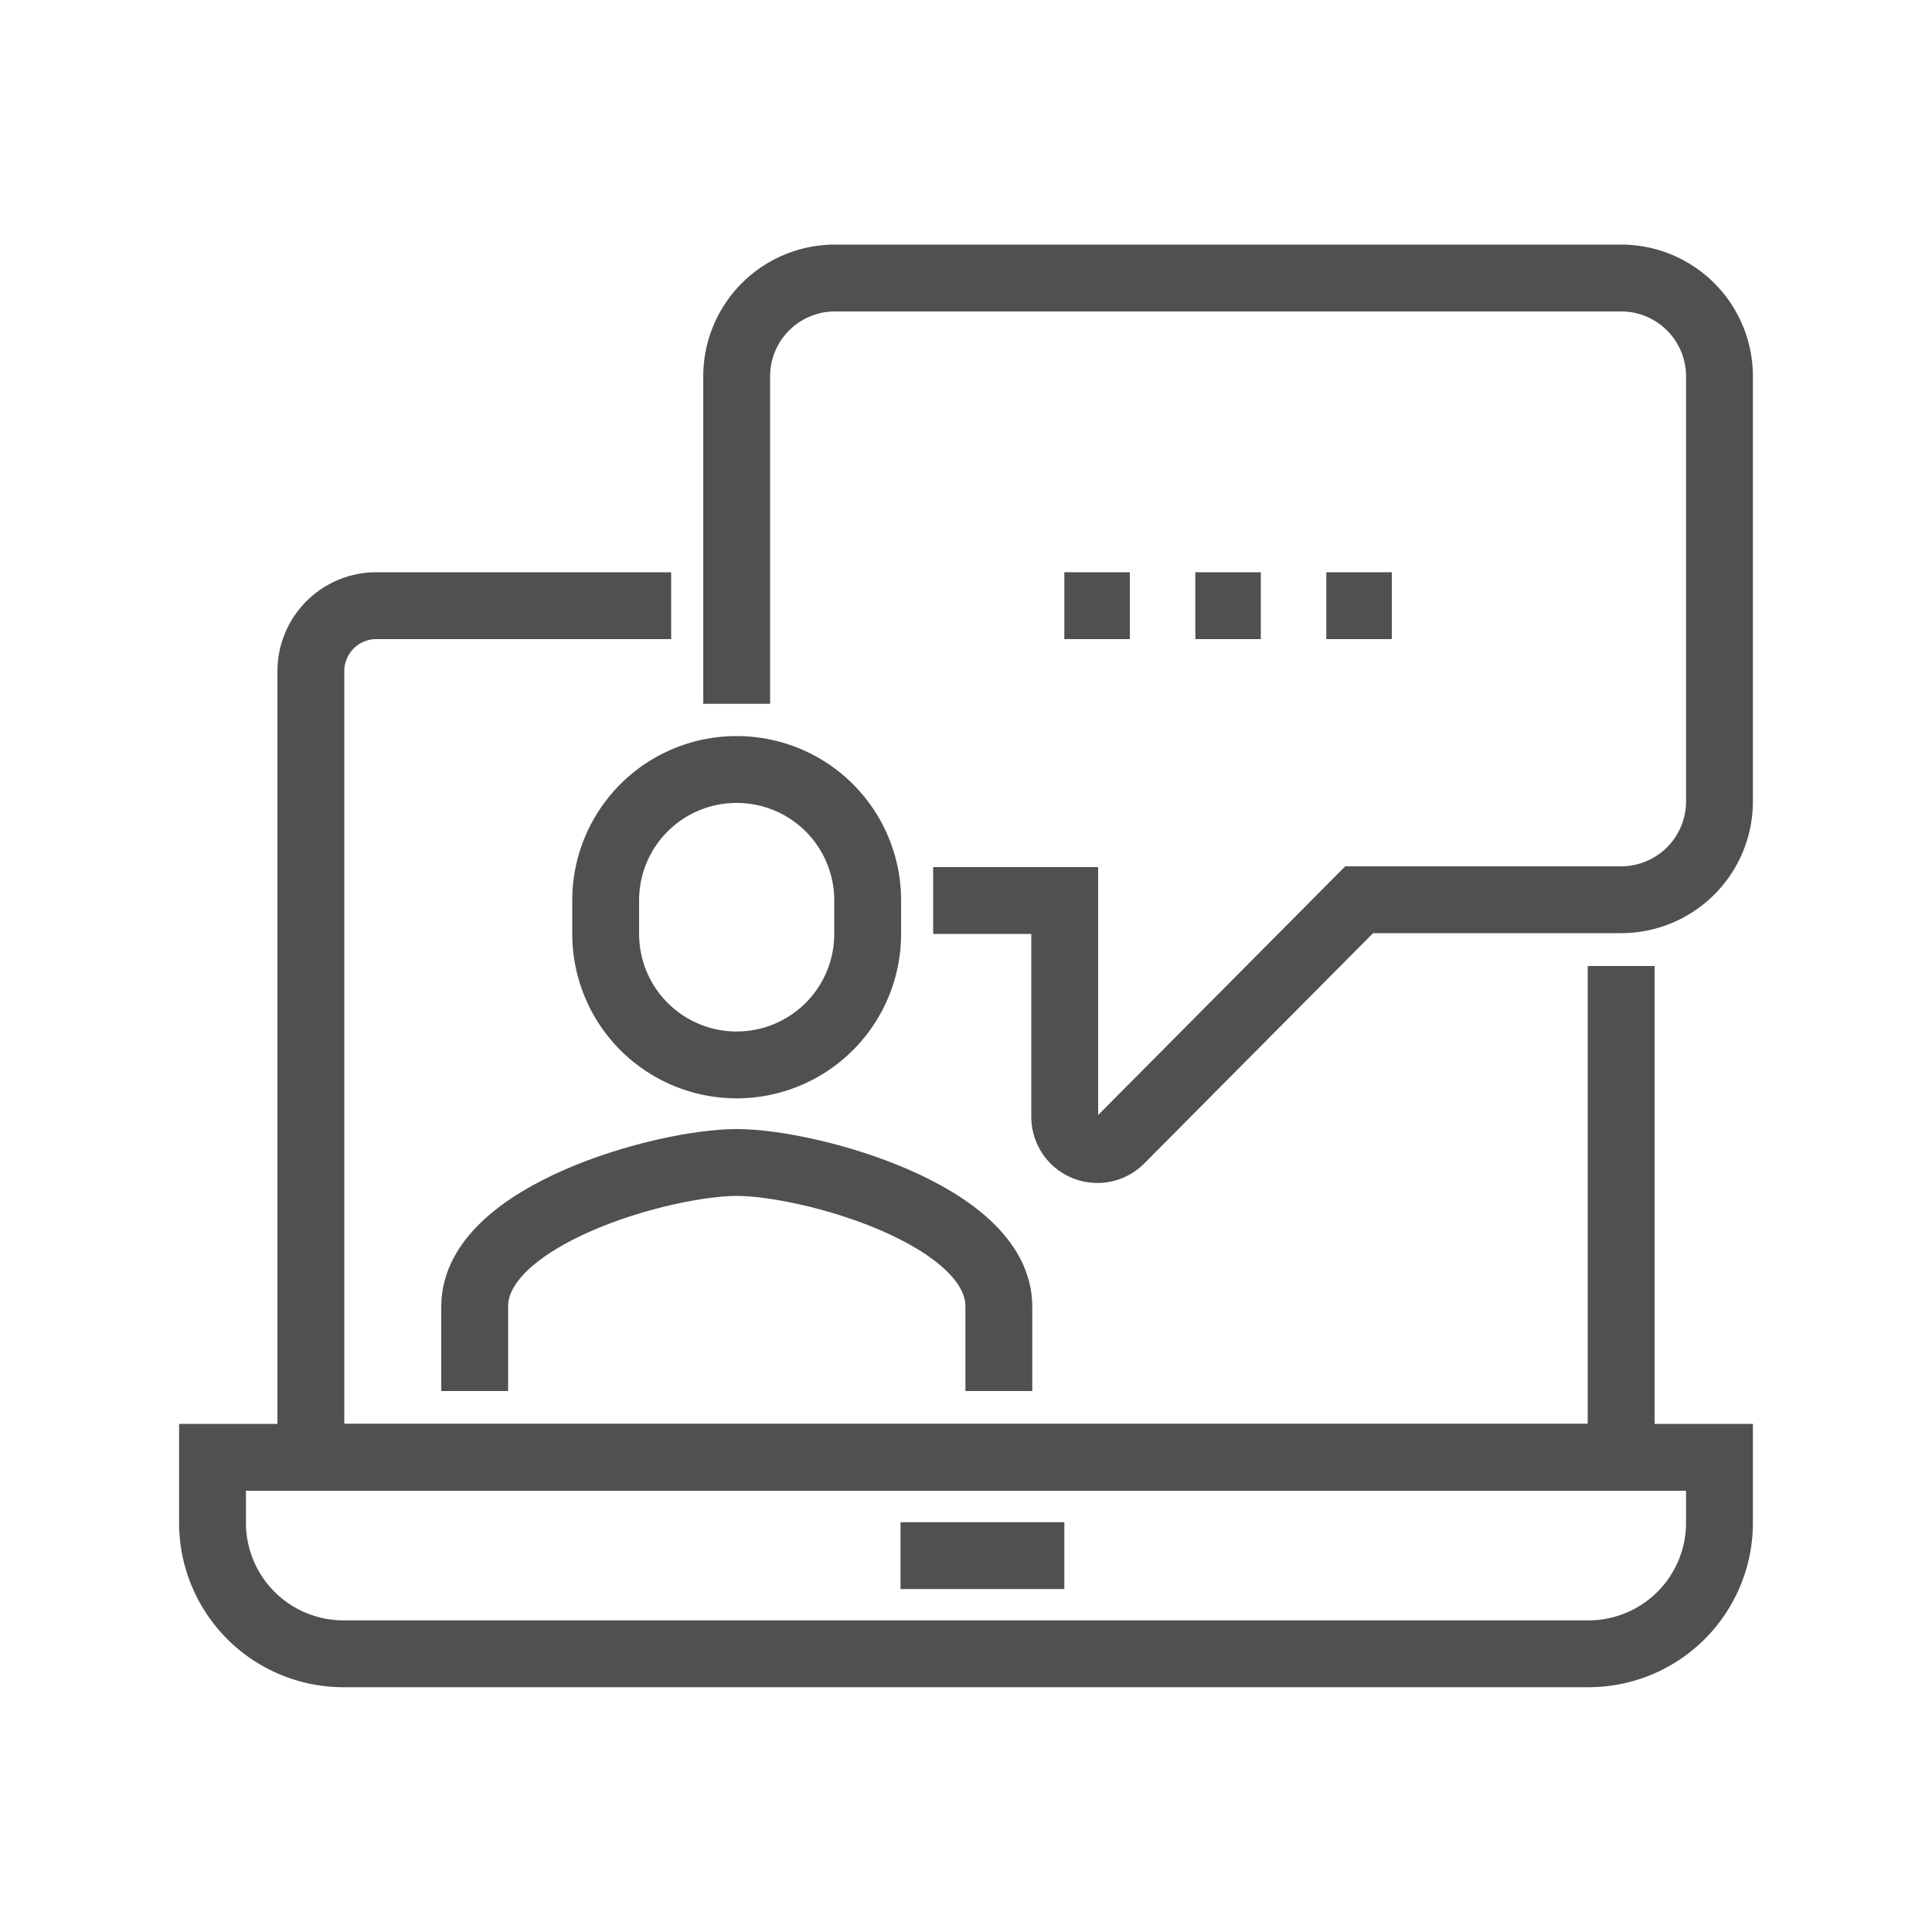
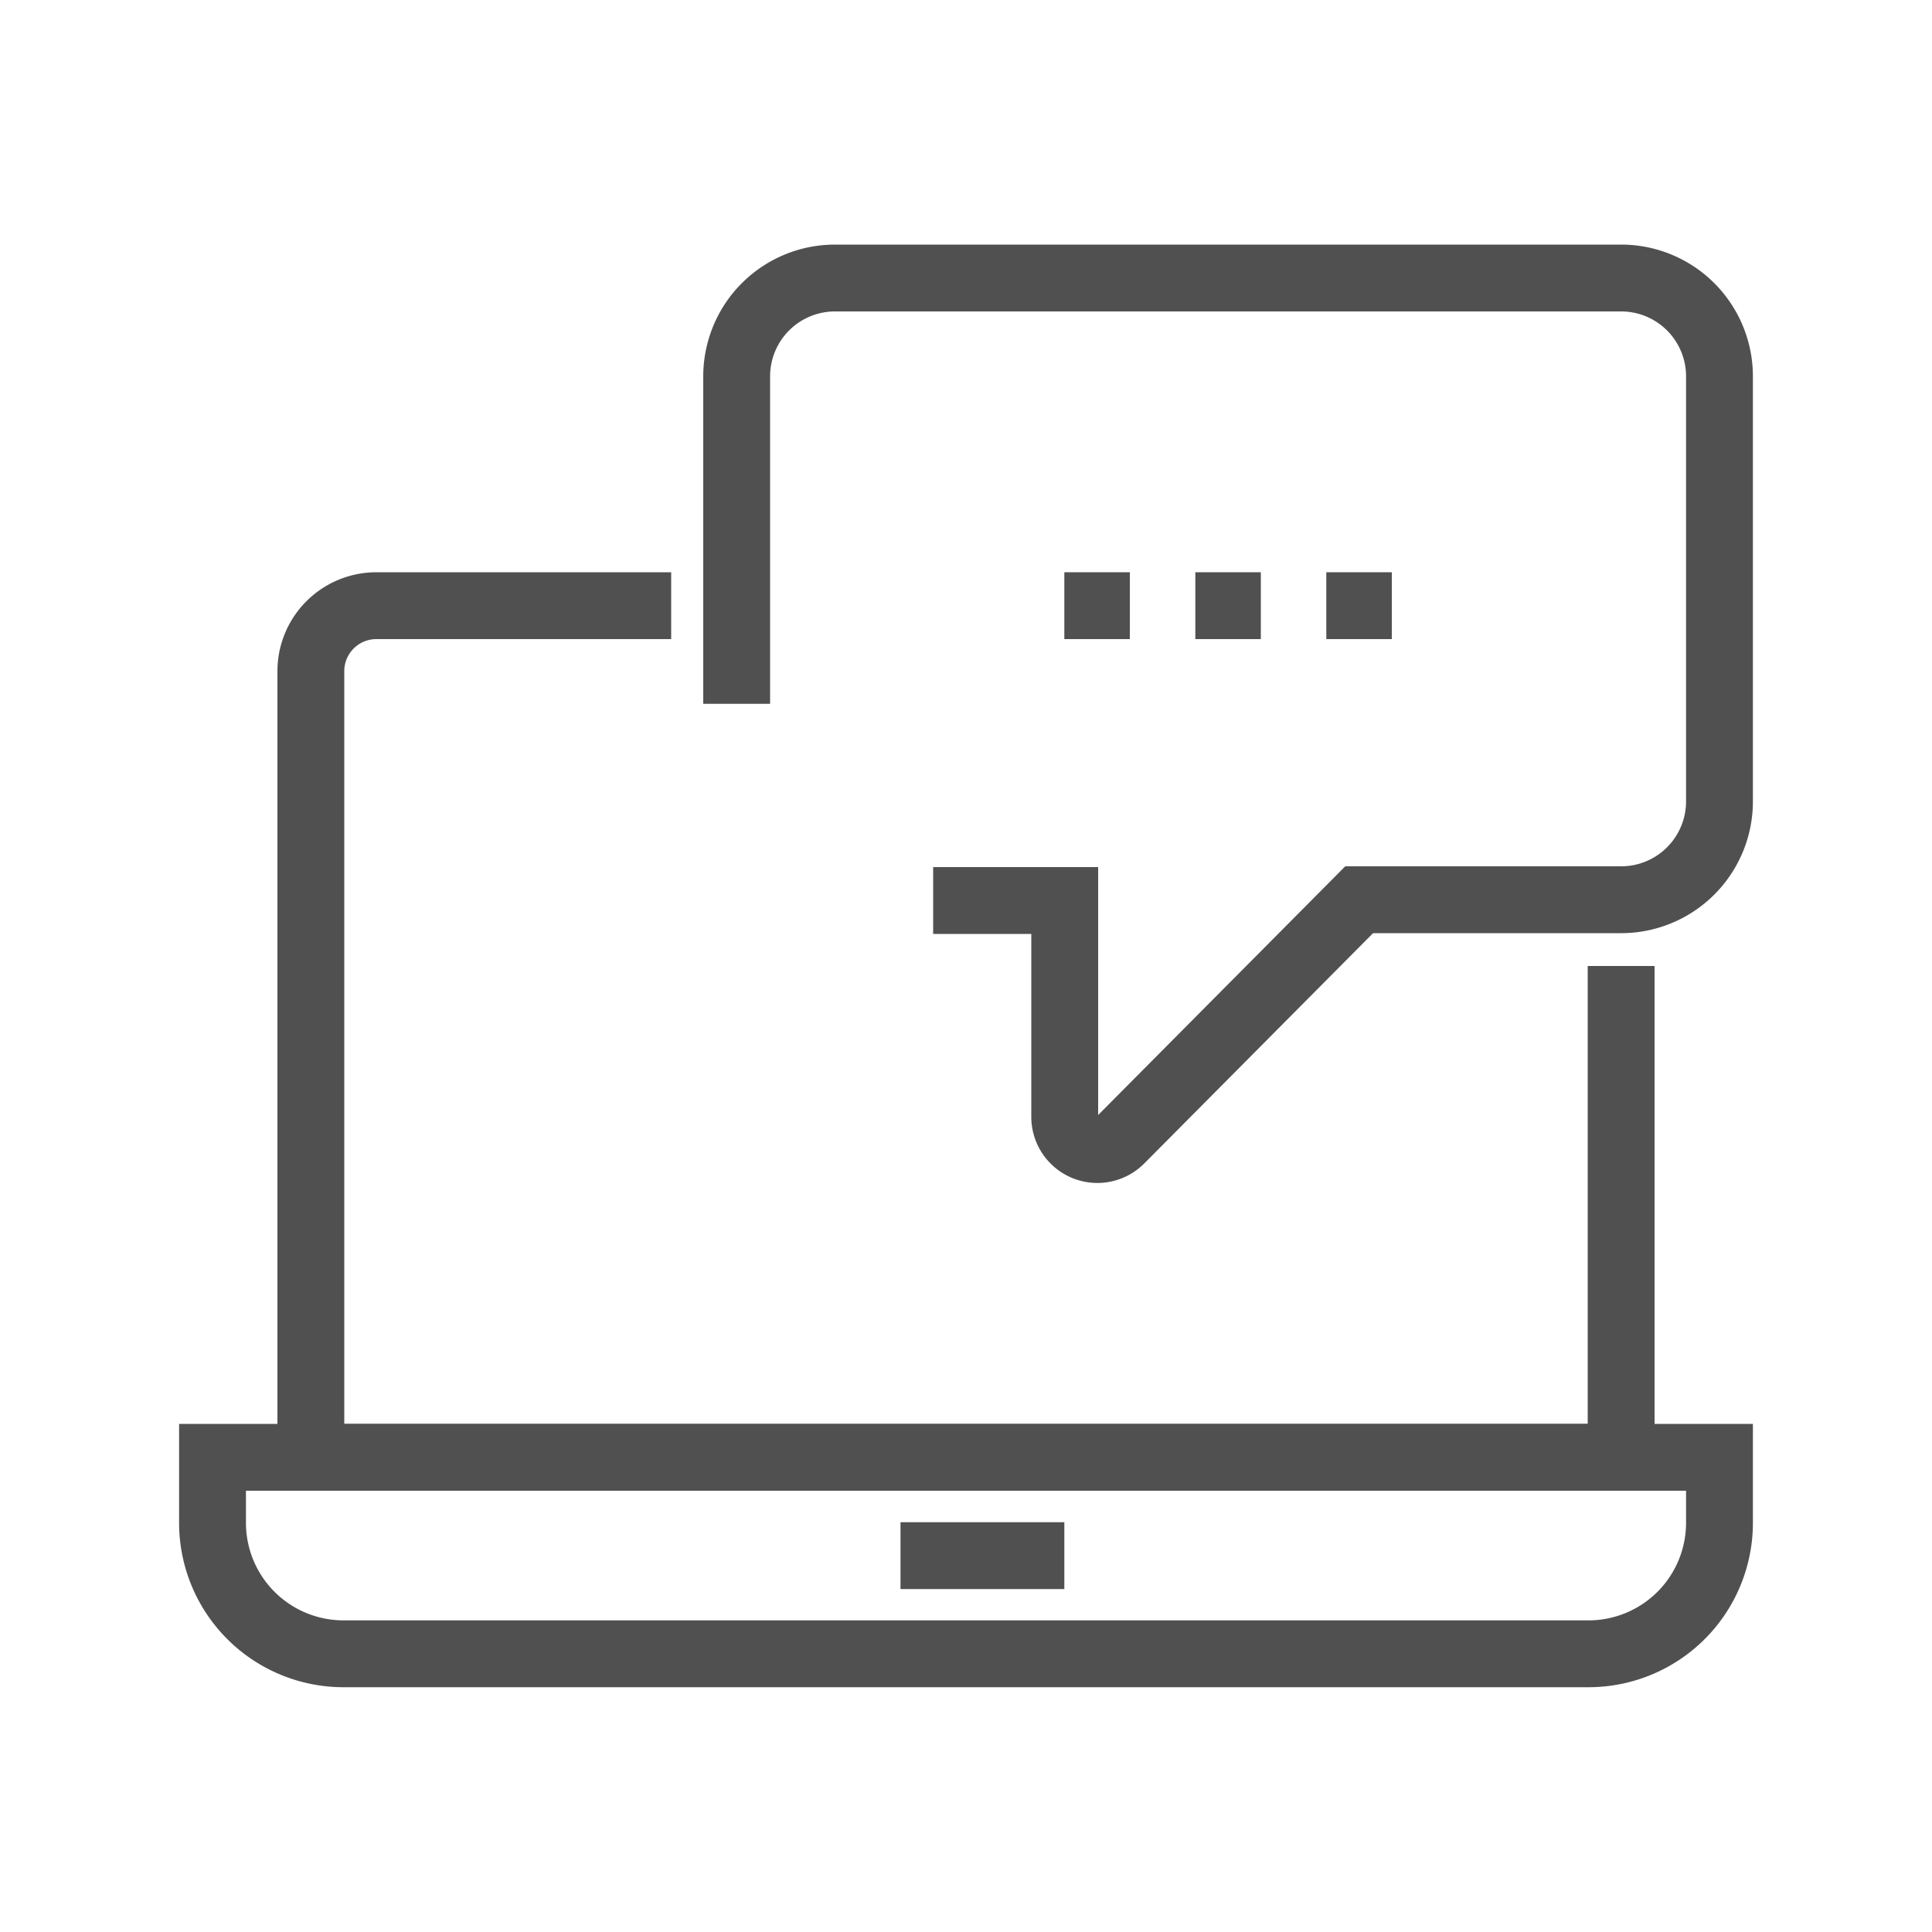
<svg xmlns="http://www.w3.org/2000/svg" id="Capa_1" data-name="Capa 1" viewBox="0 0 100 100">
  <defs>
    <style>.cls-1{fill:none;stroke:#505050;stroke-miterlimit:10;stroke-width:3.46px;}</style>
  </defs>
  <title>3tres3-e-diagnostico</title>
  <path class="cls-1" d="M83.91,50V75.43H16.09V34.74a3.39,3.39,0,0,1,3.39-3.39H34.74" />
  <path class="cls-1" d="M11,75.43H89a0,0,0,0,1,0,0v3.39a6.78,6.78,0,0,1-6.78,6.78H17.78A6.78,6.78,0,0,1,11,78.83V75.43A0,0,0,0,1,11,75.43Z" />
  <line class="cls-1" x1="46.61" y1="80.52" x2="55.09" y2="80.52" />
  <path class="cls-1" d="M38.13,36.43V19.48a5.09,5.09,0,0,1,5.09-5.09H83.91A5.09,5.09,0,0,1,89,19.48v22a5.09,5.09,0,0,1-5.09,5.09H70.35L58,59a1.69,1.69,0,0,1-2.89-1.19V46.61H48.3" />
-   <path class="cls-1" d="M51.7,72V67.62c0-4.73-9.79-7.45-13.57-7.45s-13.56,2.72-13.56,7.45V72" />
-   <path class="cls-1" d="M38.13,39.83a6.77,6.77,0,0,0-6.78,6.75v1.76a6.78,6.78,0,0,0,13.56,0V46.58A6.77,6.77,0,0,0,38.13,39.83Z" />
  <line class="cls-1" x1="55.09" y1="31.35" x2="58.48" y2="31.35" />
  <line class="cls-1" x1="61.87" y1="31.35" x2="65.26" y2="31.35" />
  <line class="cls-1" x1="68.65" y1="31.35" x2="72.04" y2="31.35" />
</svg>